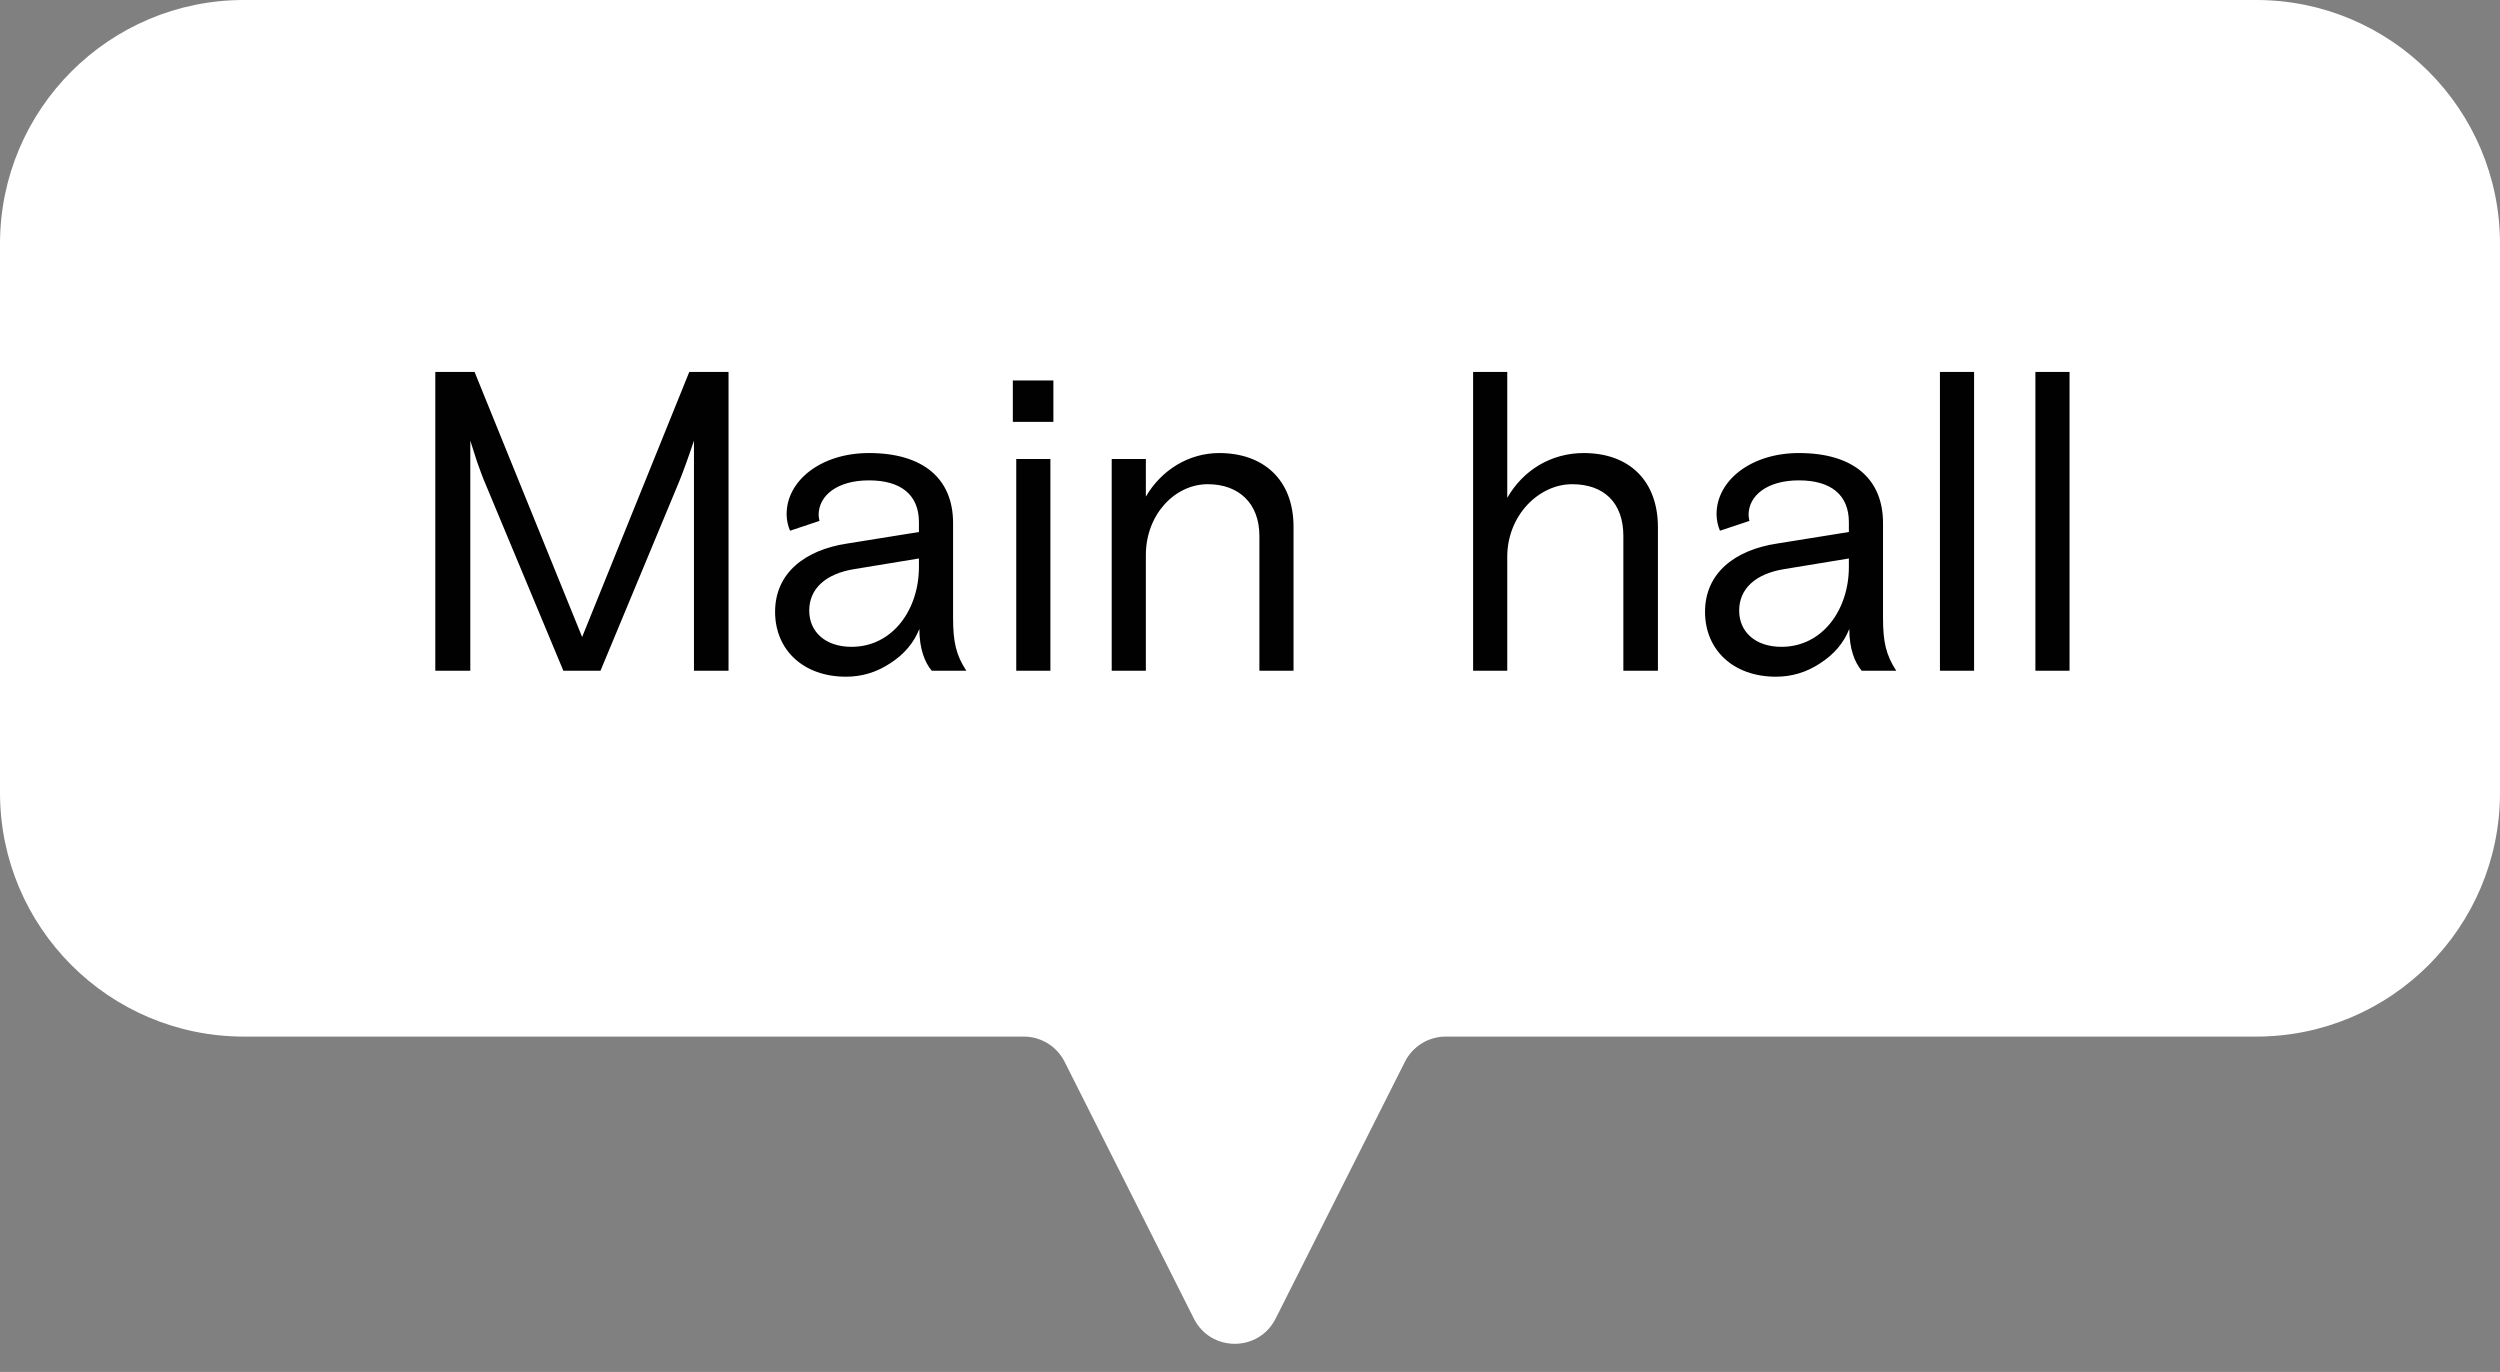
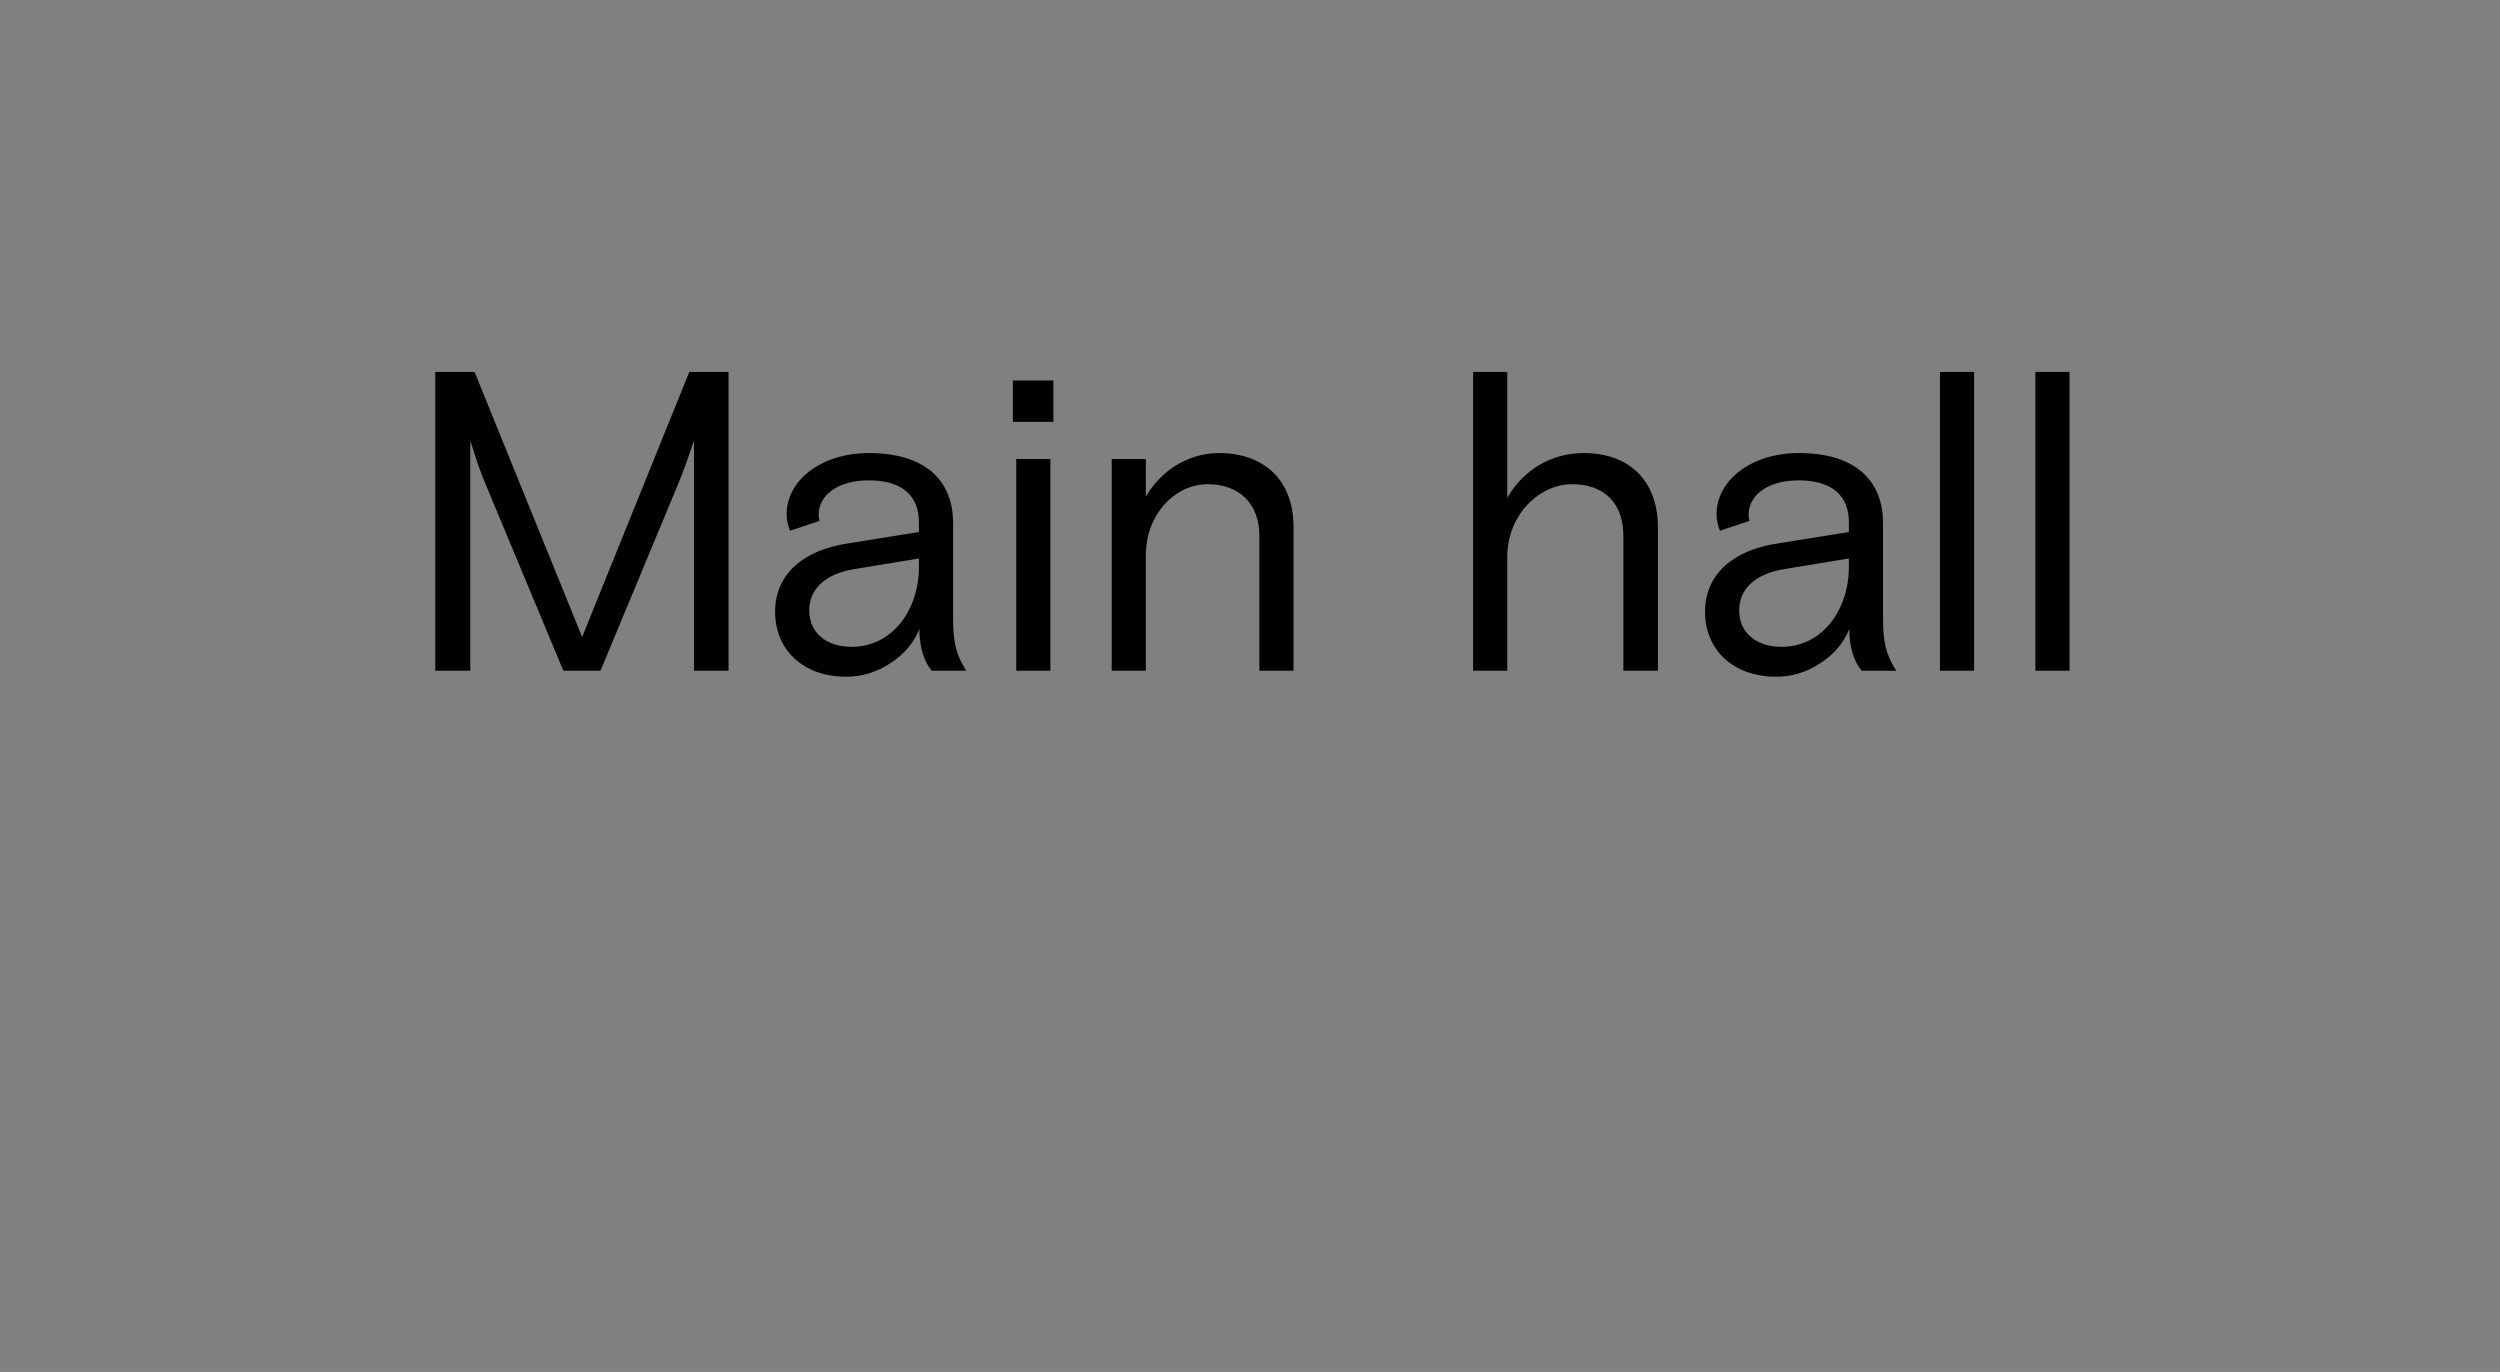
<svg xmlns="http://www.w3.org/2000/svg" width="82" height="45" viewBox="0 0 82 45" fill="none">
  <rect x="0" y="0" width="82" height="45" fill="#808080" stroke="none" />
-   <path fill-rule="evenodd" clip-rule="evenodd" d="M8 0C3.582 0 0 3.582 0 8V26C0 30.418 3.582 34 8 34H33.579C34.146 34 34.664 34.319 34.919 34.826L39.16 43.251C39.714 44.352 41.286 44.352 41.84 43.251L46.081 34.826C46.336 34.319 46.854 34 47.421 34H74C78.418 34 82 30.418 82 26V8C82 3.582 78.418 0 74 0H8Z" fill="white" />
  <path d="M14.278 22V12.2H15.566L19.094 20.894L22.608 12.2H23.896V22H22.762V14.454C22.608 14.916 22.384 15.546 22.258 15.84L19.696 22H18.478L15.916 15.854C15.846 15.7 15.762 15.462 15.65 15.154L15.426 14.454V22H14.278ZM25.423 20.068C25.423 18.794 26.403 18.038 27.789 17.828L30.141 17.45V17.128C30.141 16.232 29.553 15.756 28.503 15.756C27.453 15.756 26.851 16.26 26.851 16.89C26.851 16.946 26.865 17.016 26.879 17.086L25.913 17.408C25.843 17.24 25.801 17.058 25.801 16.862C25.801 15.77 26.921 14.86 28.503 14.86C30.281 14.86 31.261 15.7 31.261 17.156V20.264C31.261 21.062 31.359 21.482 31.695 22H30.561C30.337 21.734 30.155 21.286 30.155 20.628C29.973 21.09 29.651 21.468 29.189 21.762C28.741 22.056 28.265 22.196 27.747 22.196C26.347 22.196 25.423 21.314 25.423 20.068ZM30.141 18.598V18.318L28.013 18.668C27.075 18.822 26.543 19.312 26.543 20.026C26.543 20.74 27.089 21.216 27.929 21.216C29.287 21.216 30.141 19.984 30.141 18.598ZM33.333 22V15.056H34.453V22H33.333ZM33.221 13.838V12.48H34.551V13.838H33.221ZM36.464 22V15.056H37.584V16.288C38.102 15.406 38.998 14.86 39.992 14.86C41.406 14.86 42.428 15.7 42.428 17.282V22H41.308V17.576C41.308 16.512 40.636 15.882 39.614 15.882C38.536 15.882 37.584 16.876 37.584 18.206V22H36.464ZM48.318 22V12.2H49.438V16.33C49.956 15.42 50.88 14.86 51.944 14.86C53.456 14.86 54.38 15.784 54.38 17.296V22H53.246V17.576C53.246 16.498 52.616 15.882 51.566 15.882C50.474 15.882 49.438 16.904 49.438 18.262V22H48.318ZM55.925 20.068C55.925 18.794 56.905 18.038 58.291 17.828L60.643 17.45V17.128C60.643 16.232 60.055 15.756 59.005 15.756C57.955 15.756 57.353 16.26 57.353 16.89C57.353 16.946 57.367 17.016 57.381 17.086L56.415 17.408C56.345 17.24 56.303 17.058 56.303 16.862C56.303 15.77 57.423 14.86 59.005 14.86C60.783 14.86 61.763 15.7 61.763 17.156V20.264C61.763 21.062 61.861 21.482 62.197 22H61.063C60.839 21.734 60.657 21.286 60.657 20.628C60.475 21.09 60.153 21.468 59.691 21.762C59.243 22.056 58.767 22.196 58.249 22.196C56.849 22.196 55.925 21.314 55.925 20.068ZM60.643 18.598V18.318L58.515 18.668C57.577 18.822 57.045 19.312 57.045 20.026C57.045 20.74 57.591 21.216 58.431 21.216C59.789 21.216 60.643 19.984 60.643 18.598ZM63.63 22V12.2H64.75V22H63.63ZM66.761 22V12.2H67.881V22H66.761Z" fill="#010101" />
</svg>